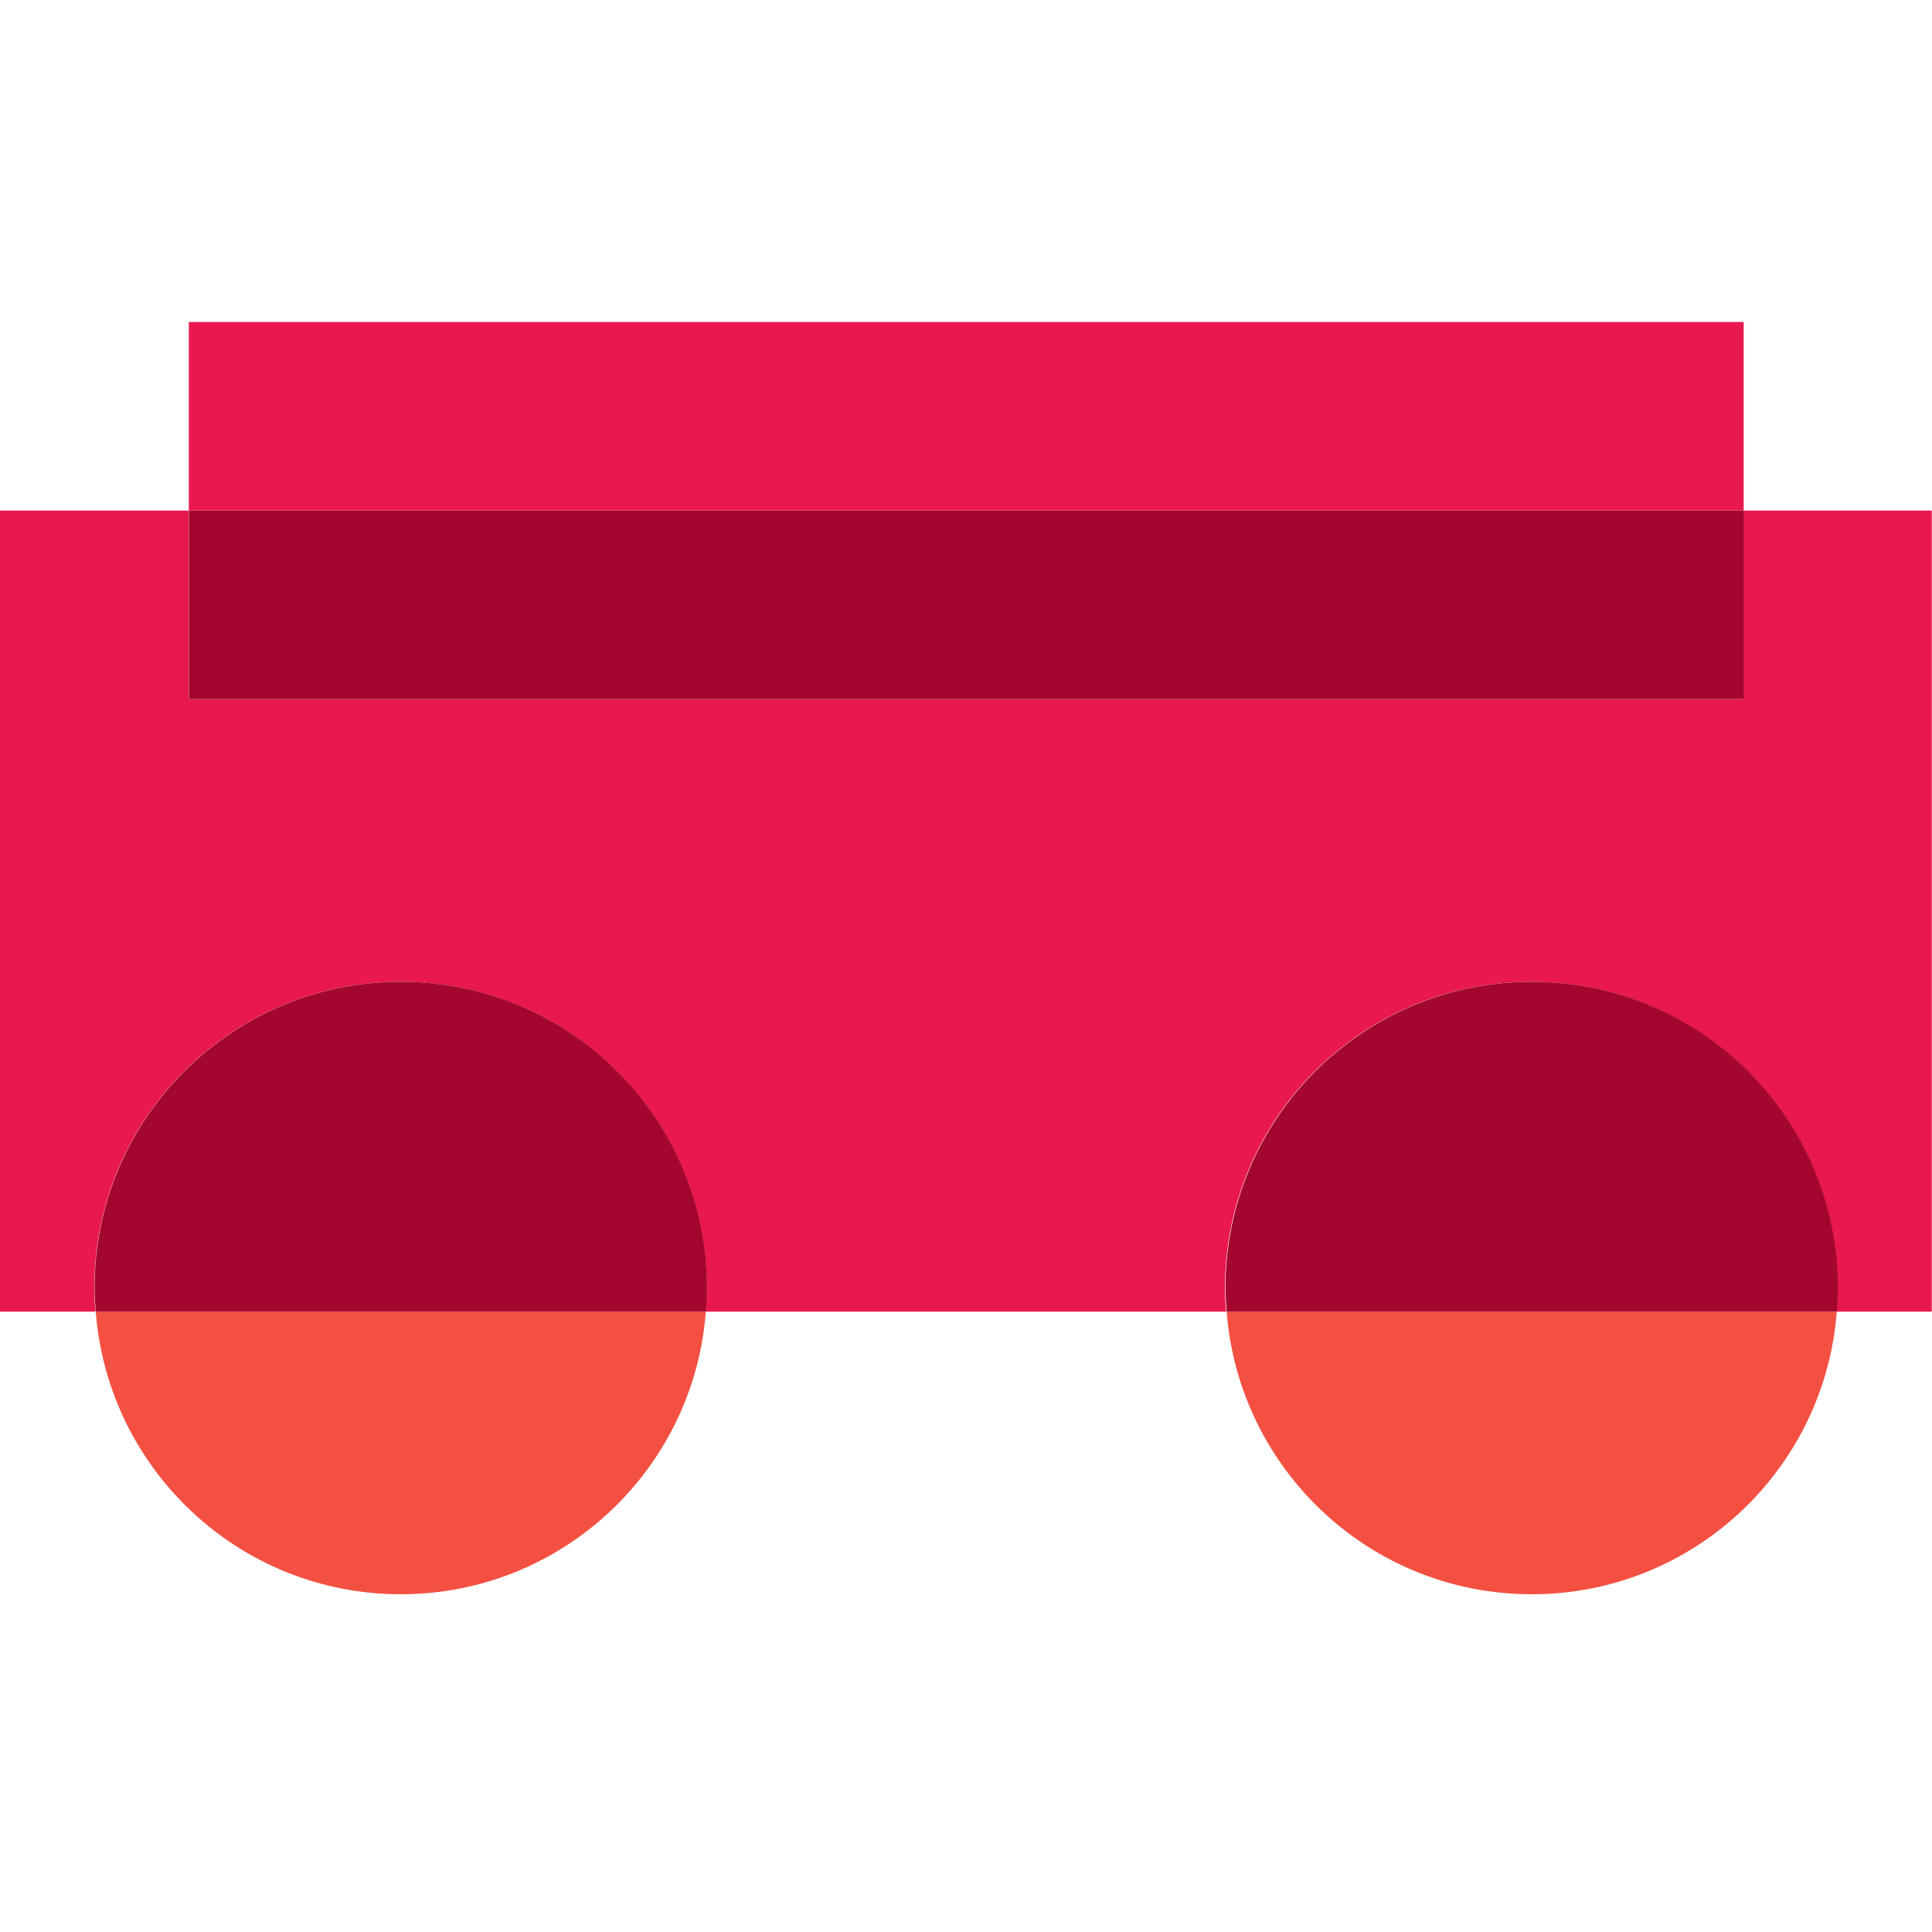
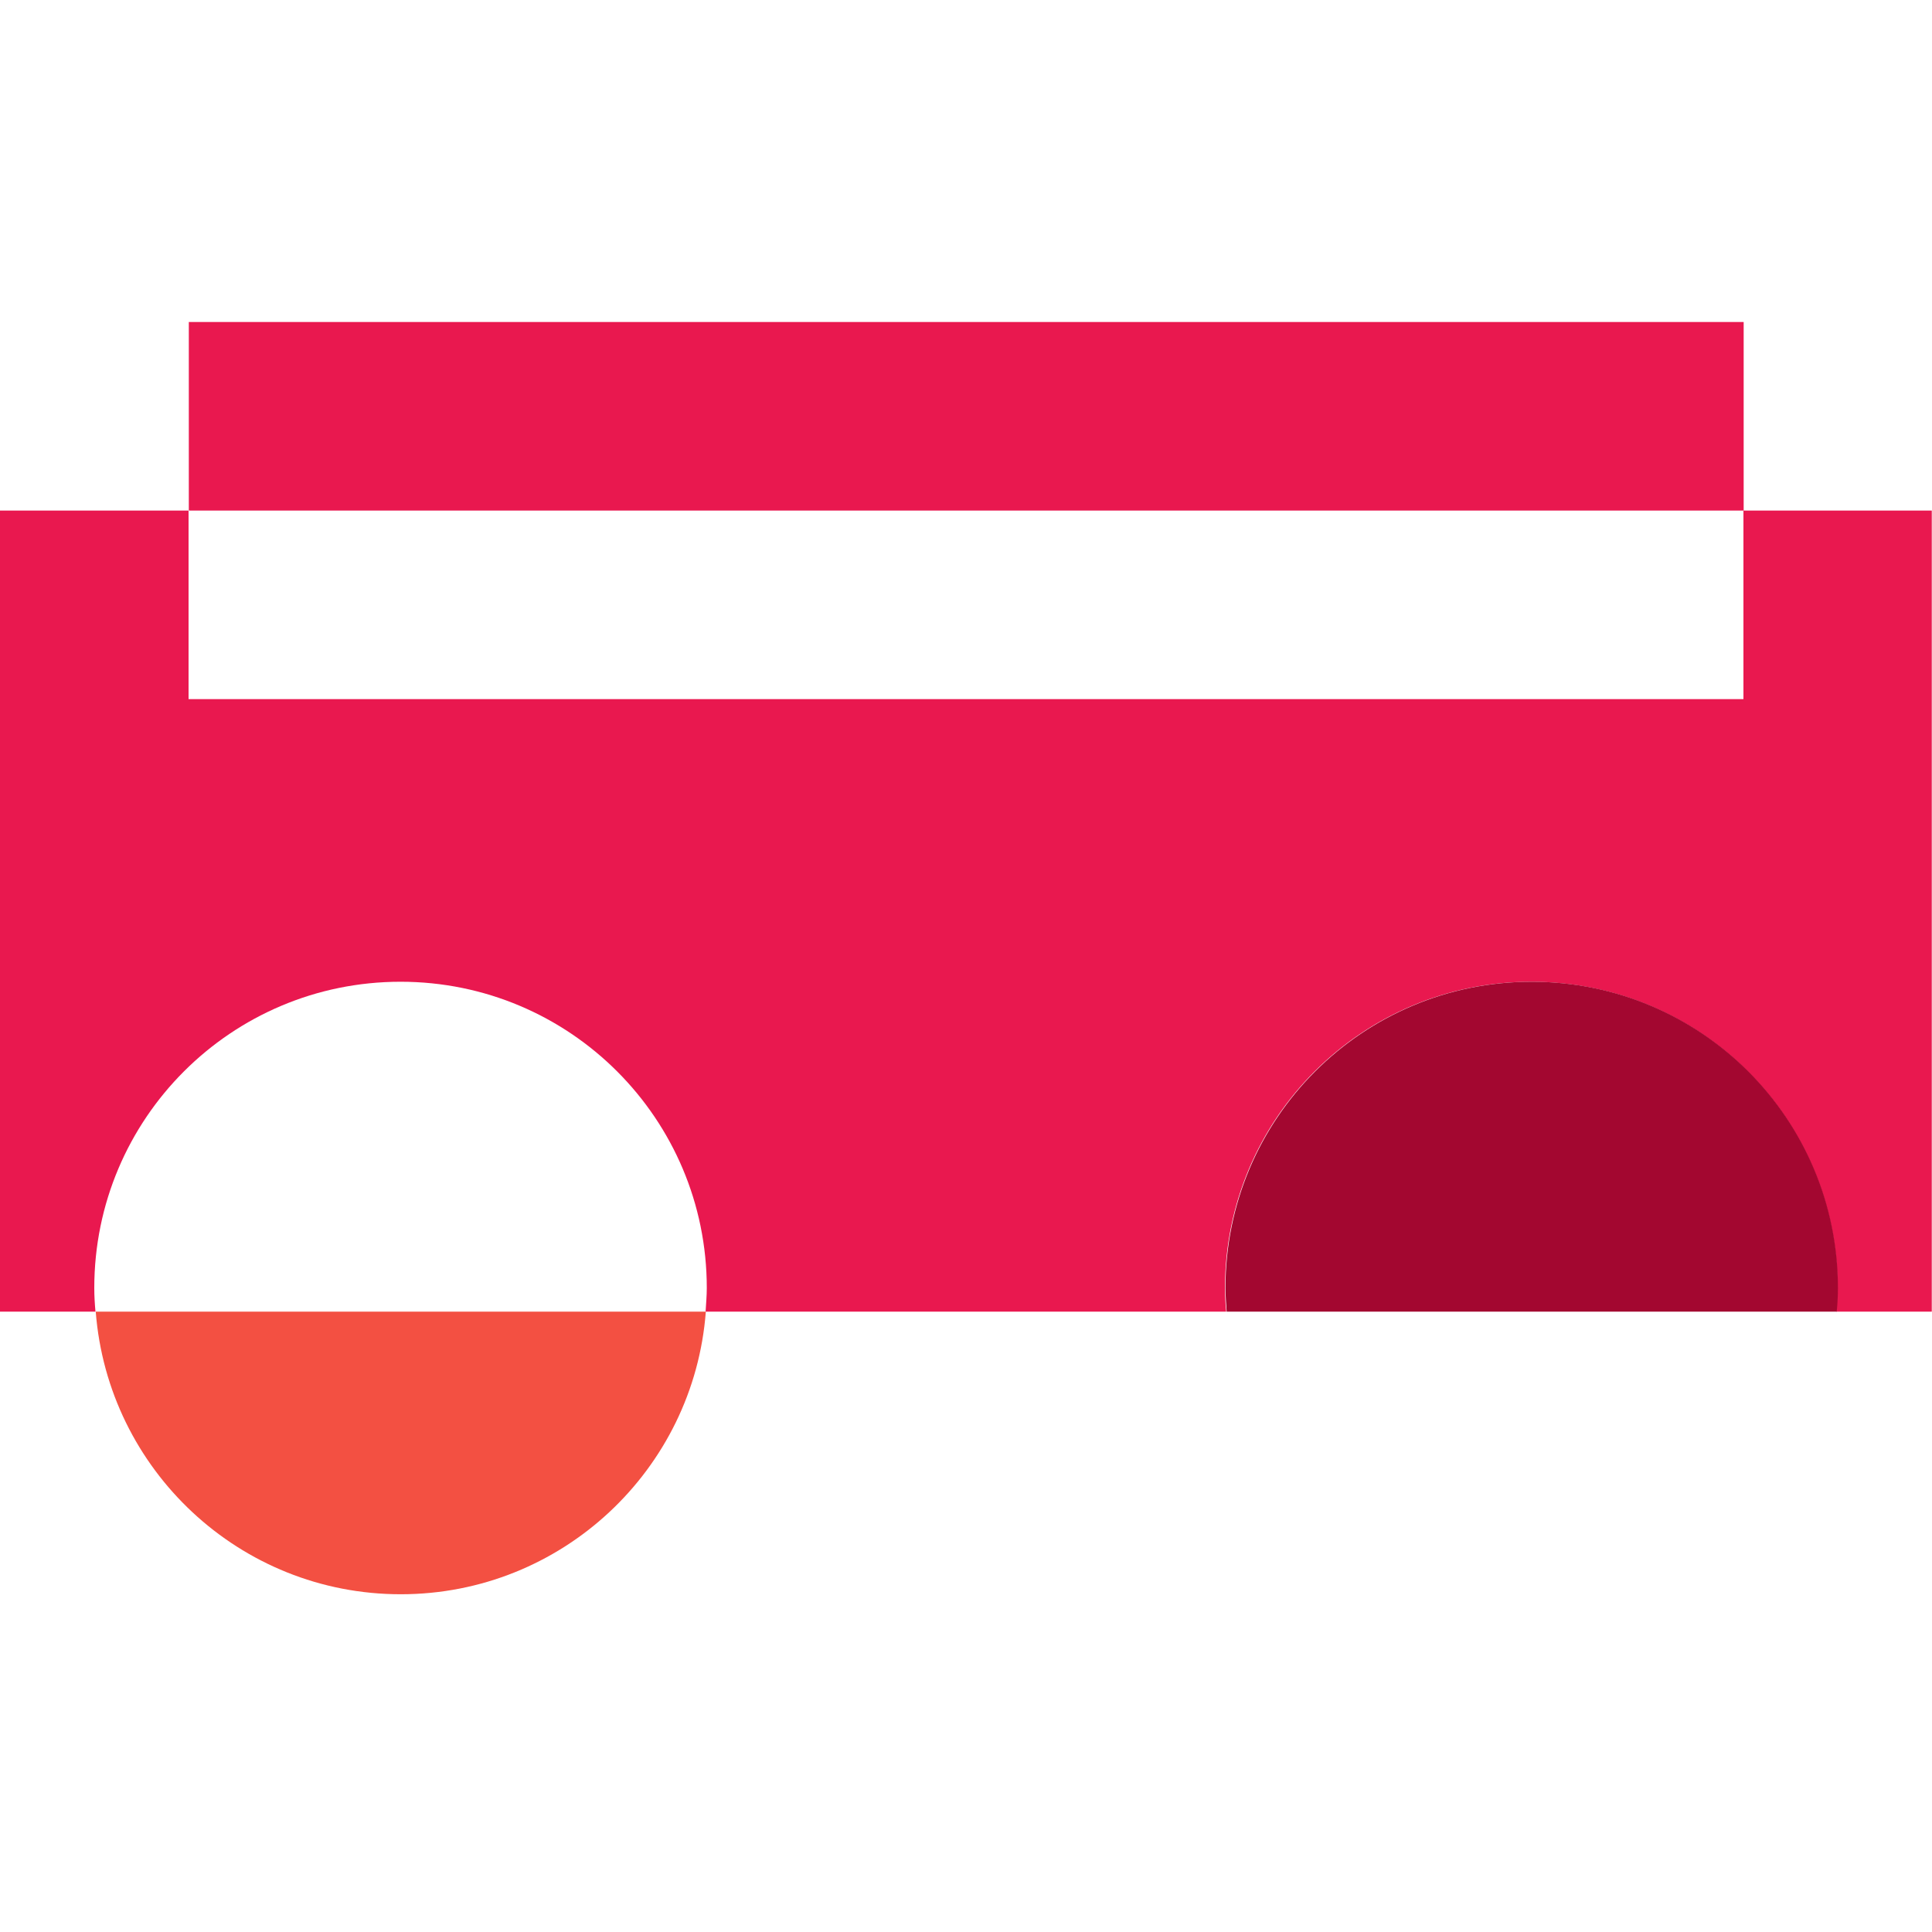
<svg xmlns="http://www.w3.org/2000/svg" width="60" height="60" viewBox="0 0 60 60" fill="none">
  <path d="M12.446 49.511C17.45 49.511 21.549 45.641 21.92 40.734H2.973C3.351 45.641 7.443 49.511 12.446 49.511Z" fill="#F35042" />
-   <path d="M47.569 49.511C52.572 49.511 56.672 45.641 57.042 40.734H38.095C38.473 45.641 42.565 49.511 47.569 49.511Z" fill="#F35042" />
  <path d="M60 15.856H54.144V21.712H5.856V15.856H0V40.734H2.965C2.943 40.489 2.928 40.252 2.928 40C2.928 34.744 7.183 30.489 12.439 30.489C17.695 30.489 21.95 34.744 21.95 40C21.95 40.245 21.927 40.489 21.913 40.734H38.08C38.058 40.489 38.043 40.252 38.043 40C38.043 34.744 42.298 30.489 47.554 30.489C52.809 30.489 57.065 34.744 57.065 40C57.065 40.245 57.042 40.489 57.028 40.734H59.993V15.856H60Z" fill="#E9184F" />
-   <path d="M12.446 30.489C7.191 30.489 2.936 34.744 2.936 40C2.936 40.245 2.958 40.489 2.973 40.734H21.92C21.942 40.489 21.957 40.252 21.957 40C21.957 34.744 17.702 30.489 12.446 30.489Z" fill="#A30730" />
  <path d="M47.569 30.489C42.313 30.489 38.058 34.744 38.058 40C38.058 40.245 38.08 40.489 38.095 40.734H57.042C57.065 40.489 57.079 40.252 57.079 40C57.079 34.744 52.824 30.489 47.569 30.489Z" fill="#A30730" />
  <path d="M54.151 10H5.864V15.856H54.151V10Z" fill="#E9184F" />
-   <path d="M54.151 15.856H5.864V21.712H54.151V15.856Z" fill="#A30730" />
+   <path d="M54.151 15.856H5.864V21.712V15.856Z" fill="#A30730" />
</svg>